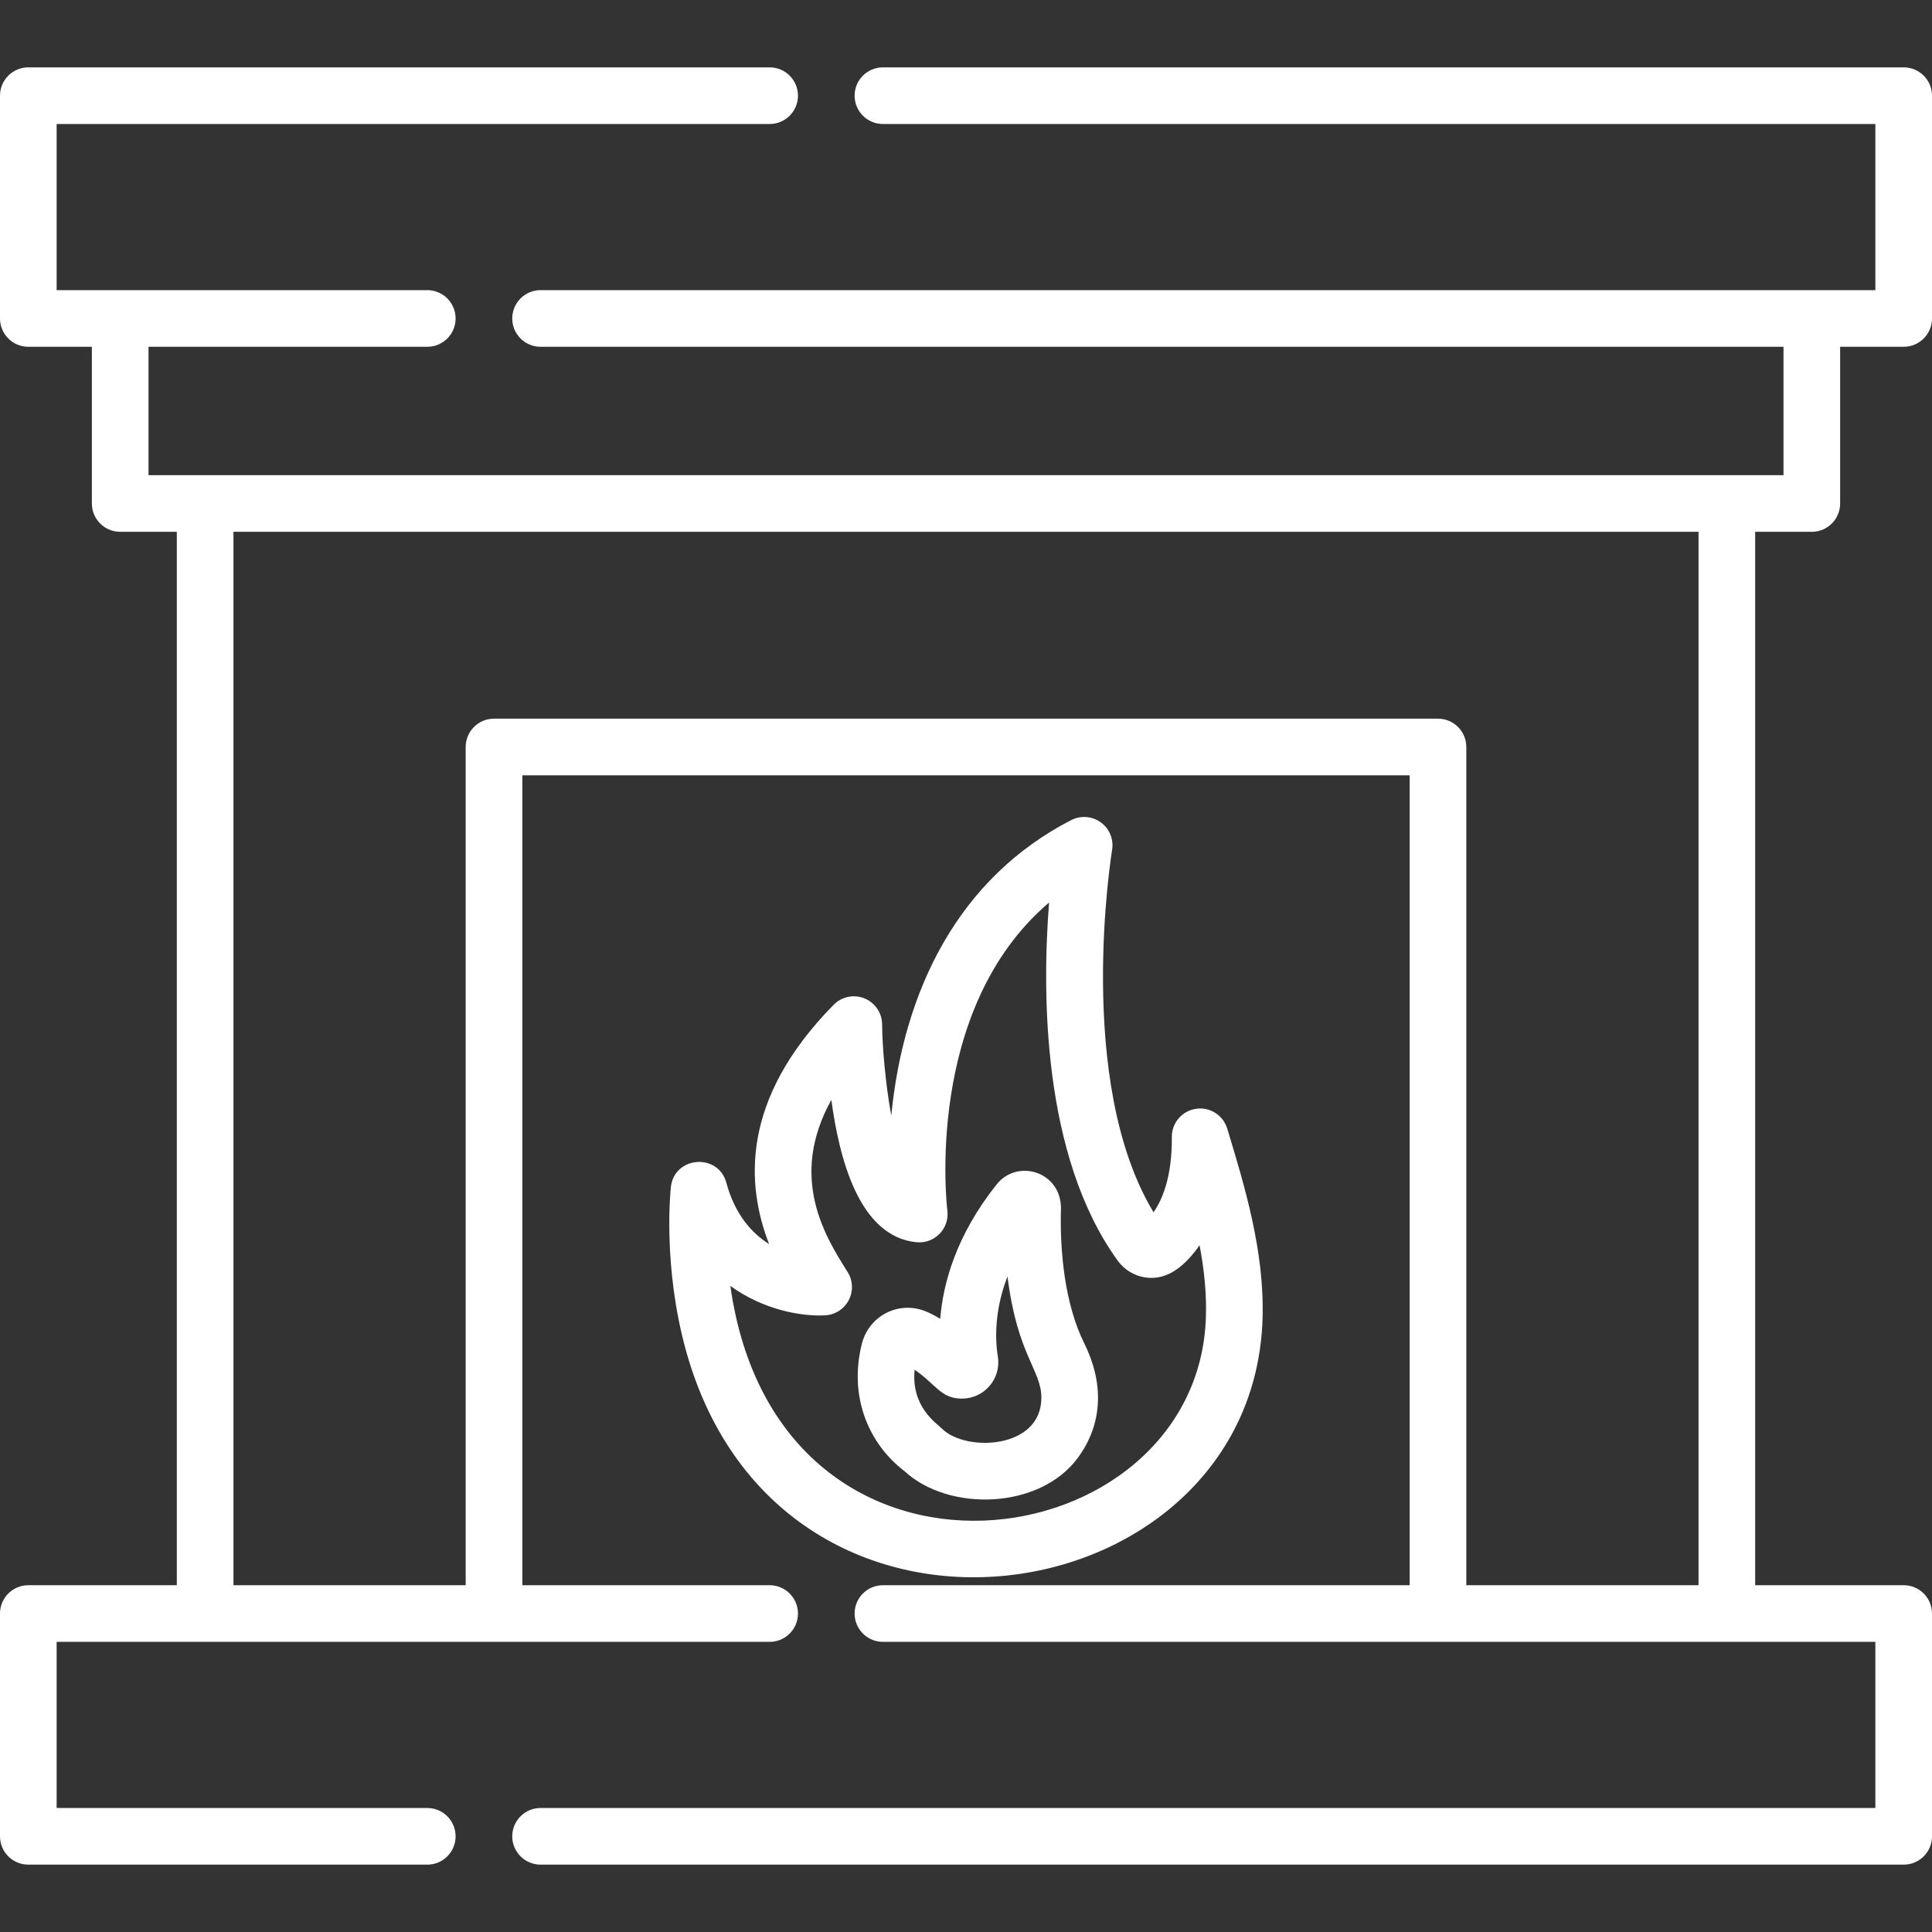
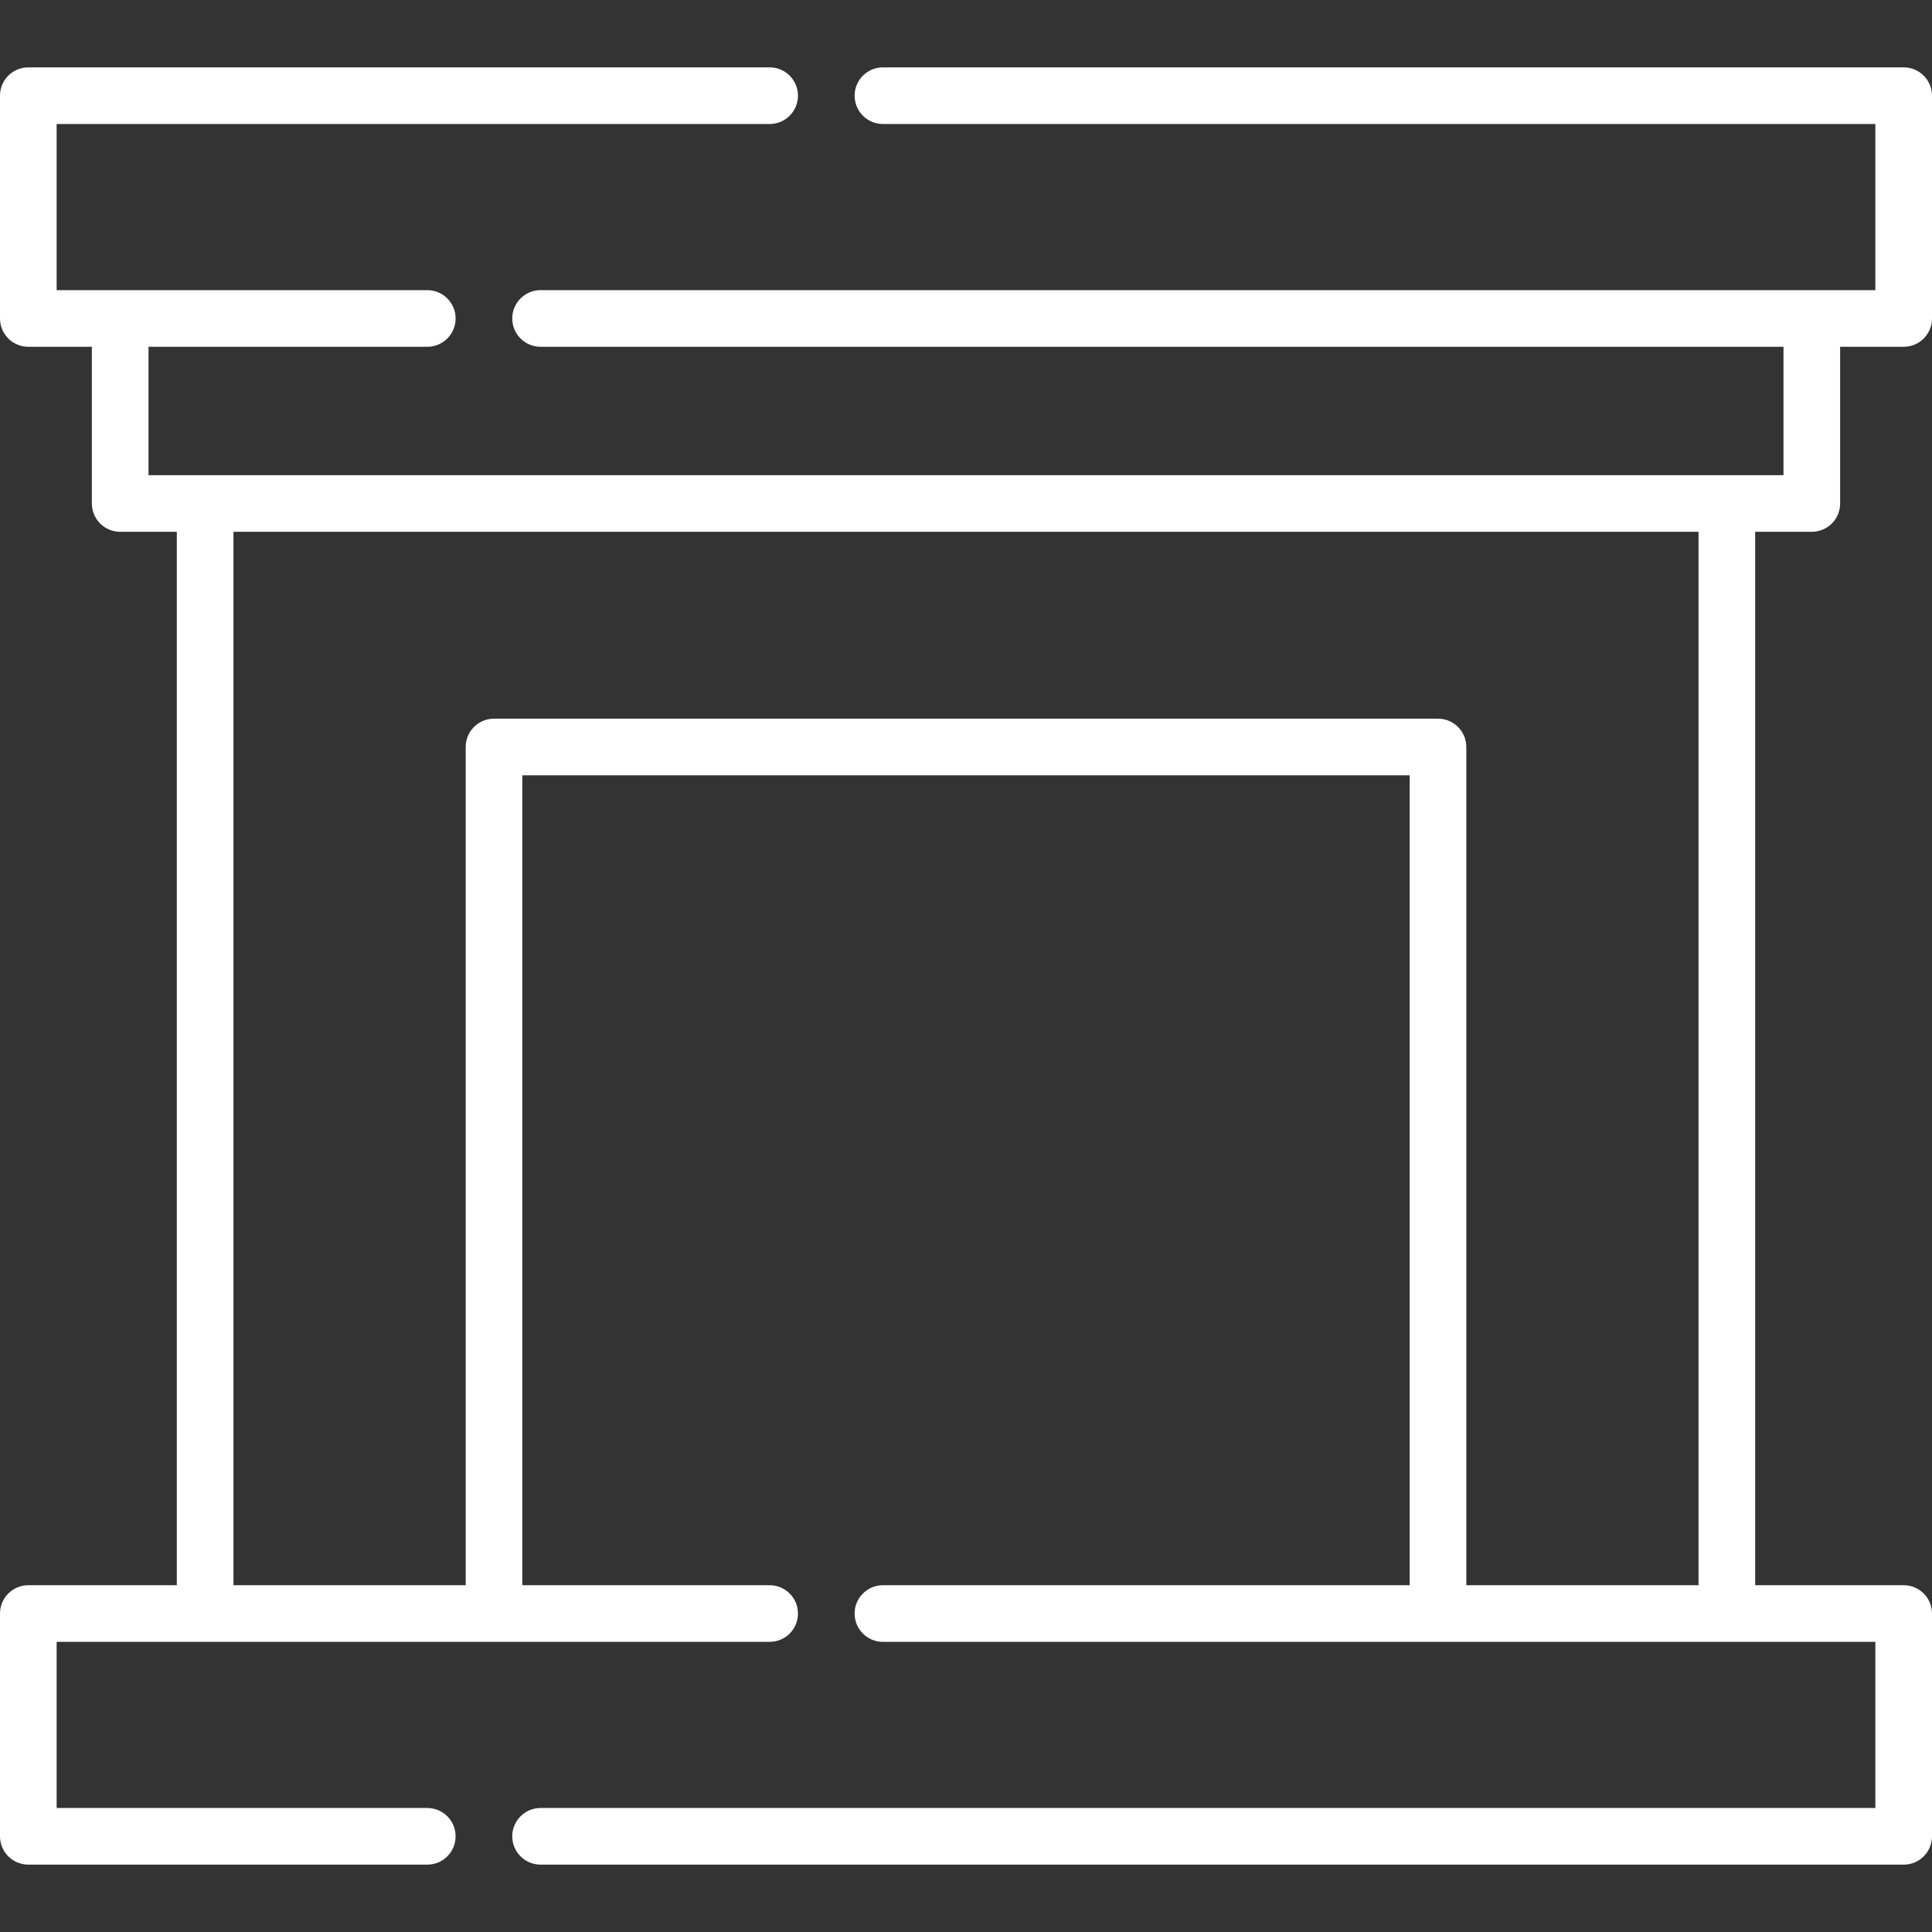
<svg xmlns="http://www.w3.org/2000/svg" version="1.1" id="Capa_1" x="0px" y="0px" viewBox="0 0 512 512" style="enable-background:new 0 0 512 512;" xml:space="preserve">
  <rect x="0" y="0" width="512" height="512" fill="#333333" stroke="none" />
  <g>
    <g>
      <path fill="#ffffff" d="M504.495,420.099h-39.356V140.934h15.01c4.143,0,7.505-3.362,7.505-7.505V91.901h16.841c4.153,0,7.505-3.362,7.505-7.505    V25.357c0-4.143-3.352-7.505-7.505-7.505h-270.51c-4.143,0-7.505,3.362-7.505,7.505c0,4.143,3.362,7.505,7.505,7.505H496.99    v44.029c-13.587,0-336.195,0-353.735,0c-4.143,0-7.505,3.362-7.505,7.505s3.362,7.505,7.505,7.505c19.198,0,316.608,0,329.389,0    v34.023c-22.045,0-415.379,0-433.288,0V91.901h73.879c4.153,0,7.505-3.362,7.505-7.505s-3.352-7.505-7.505-7.505    c-10.415,0-78.472,0-88.889,0H15.01V32.862h188.956c4.143,0,7.505-3.362,7.505-7.505c0-4.143-3.362-7.505-7.505-7.505H7.505    C3.352,17.852,0,21.214,0,25.357v59.039c0,4.143,3.352,7.505,7.505,7.505h16.841v41.528c0,4.143,3.362,7.505,7.505,7.505    c1.317,0,11.224,0,15.01,0v279.165H7.505c-4.153,0-7.505,3.362-7.505,7.505v59.039c0,4.143,3.352,7.505,7.505,7.505h105.73    c4.153,0,7.505-3.362,7.505-7.505c0-4.143-3.352-7.505-7.505-7.505H15.01v-44.029c55.431,0,91.024,0,188.956,0    c4.143,0,7.505-3.362,7.505-7.505s-3.362-7.505-7.505-7.505h-65.544V205.466h235.156v214.633H233.985    c-4.143,0-7.505,3.362-7.505,7.505s3.362,7.505,7.505,7.505c13.66,0,253.505,0,263.005,0v44.029H143.255    c-4.143,0-7.505,3.362-7.505,7.505c0,4.143,3.362,7.505,7.505,7.505h361.24c4.153,0,7.505-3.362,7.505-7.505v-59.039    C512,423.461,508.648,420.099,504.495,420.099z M450.129,420.099h-61.541V197.961c0-4.143-3.362-7.505-7.505-7.505H130.917    c-4.143,0-7.505,3.362-7.505,7.505v222.138H61.871V140.934h388.258V420.099z" />
    </g>
  </g>
  <g>
    <g>
-       <path fill="#ffffff" d="M325.226,299.089c-1.081-3.572-4.613-5.814-8.305-5.243c-3.692,0.56-6.404,3.753-6.374,7.475    c0.08,10.437-2.462,16.531-4.843,19.943c-20.954-34.673-11.097-95.373-10.987-96.004c0.47-2.802-0.68-5.634-2.972-7.305    c-2.292-1.681-5.334-1.921-7.865-0.62c-29.702,15.284-44.414,44.809-47.682,78.312c-1.537-8.287-2.422-18.754-2.422-24.186    c-0.03-3.032-1.881-5.744-4.693-6.885c-2.812-1.131-6.034-0.46-8.155,1.701c-24.987,25.387-23.055,48.072-17.111,63.412    c-4.563-2.862-9.026-7.785-11.328-16.251c-2.148-7.955-13.807-7.058-14.7,1.141c-0.09,0.851-2.211,21.044,4.043,43.489    c25.43,90.965,150.402,70.498,152.761-8.696C335.122,331.67,329.869,314.359,325.226,299.089z M319.582,348.932    c-1.932,65.069-113.335,81.775-126.034-8.155c8.796,6.384,18.843,8.125,25.107,7.805c2.662-0.14,5.053-1.681,6.274-4.043    c1.231-2.372,1.111-5.203-0.31-7.455c-5.834-9.236-15.77-24.967-4.303-45.6c2.059,15.214,7.223,36.208,22.565,37.725    c4.861,0.469,8.802-3.704,8.175-8.426c-0.07-0.59-6.404-53.215,26.958-81.604c-1.851,23.576-1.931,67.095,18.192,94.913    c1.731,2.402,4.413,4.033,7.355,4.453c6.086,0.894,10.766-3.474,14.339-8.536C319.092,336.313,319.772,342.628,319.582,348.932z" />
-     </g>
+       </g>
  </g>
  <g>
    <g>
-       <path fill="#ffffff" d="M287.331,355.976c-5.122-10.301-6.509-24.271-6.164-35.764c0-9.773-11.589-13.225-17.071-6.304    c-10.737,13.499-14.179,26.237-14.93,35.604c-3.007-1.824-5.492-2.942-8.616-2.942c-5.704,0-10.677,3.873-12.118,9.416    c-3.584,14.007,1.697,26.592,11.287,33.903c11.729,10.821,35.805,10.178,45.911-3.542    C292.473,377.055,292.436,366.271,287.331,355.976z M249.756,378.722c-1.727-1.672-8.32-5.955-7.375-15.73    c5.714,3.908,6.922,7.655,12.548,7.655c5.907,0,10.432-5.273,9.516-11.107c-1.023-6.338-0.342-13.822,2.552-21.254    c2.635,20.999,8.976,24.747,8.976,32.121C275.973,384.019,256.101,384.849,249.756,378.722z" />
-     </g>
+       </g>
  </g>
  <g>
</g>
  <g>
</g>
  <g>
</g>
  <g>
</g>
  <g>
</g>
  <g>
</g>
  <g>
</g>
  <g>
</g>
  <g>
</g>
  <g>
</g>
  <g>
</g>
  <g>
</g>
  <g>
</g>
  <g>
</g>
  <g>
</g>
</svg>